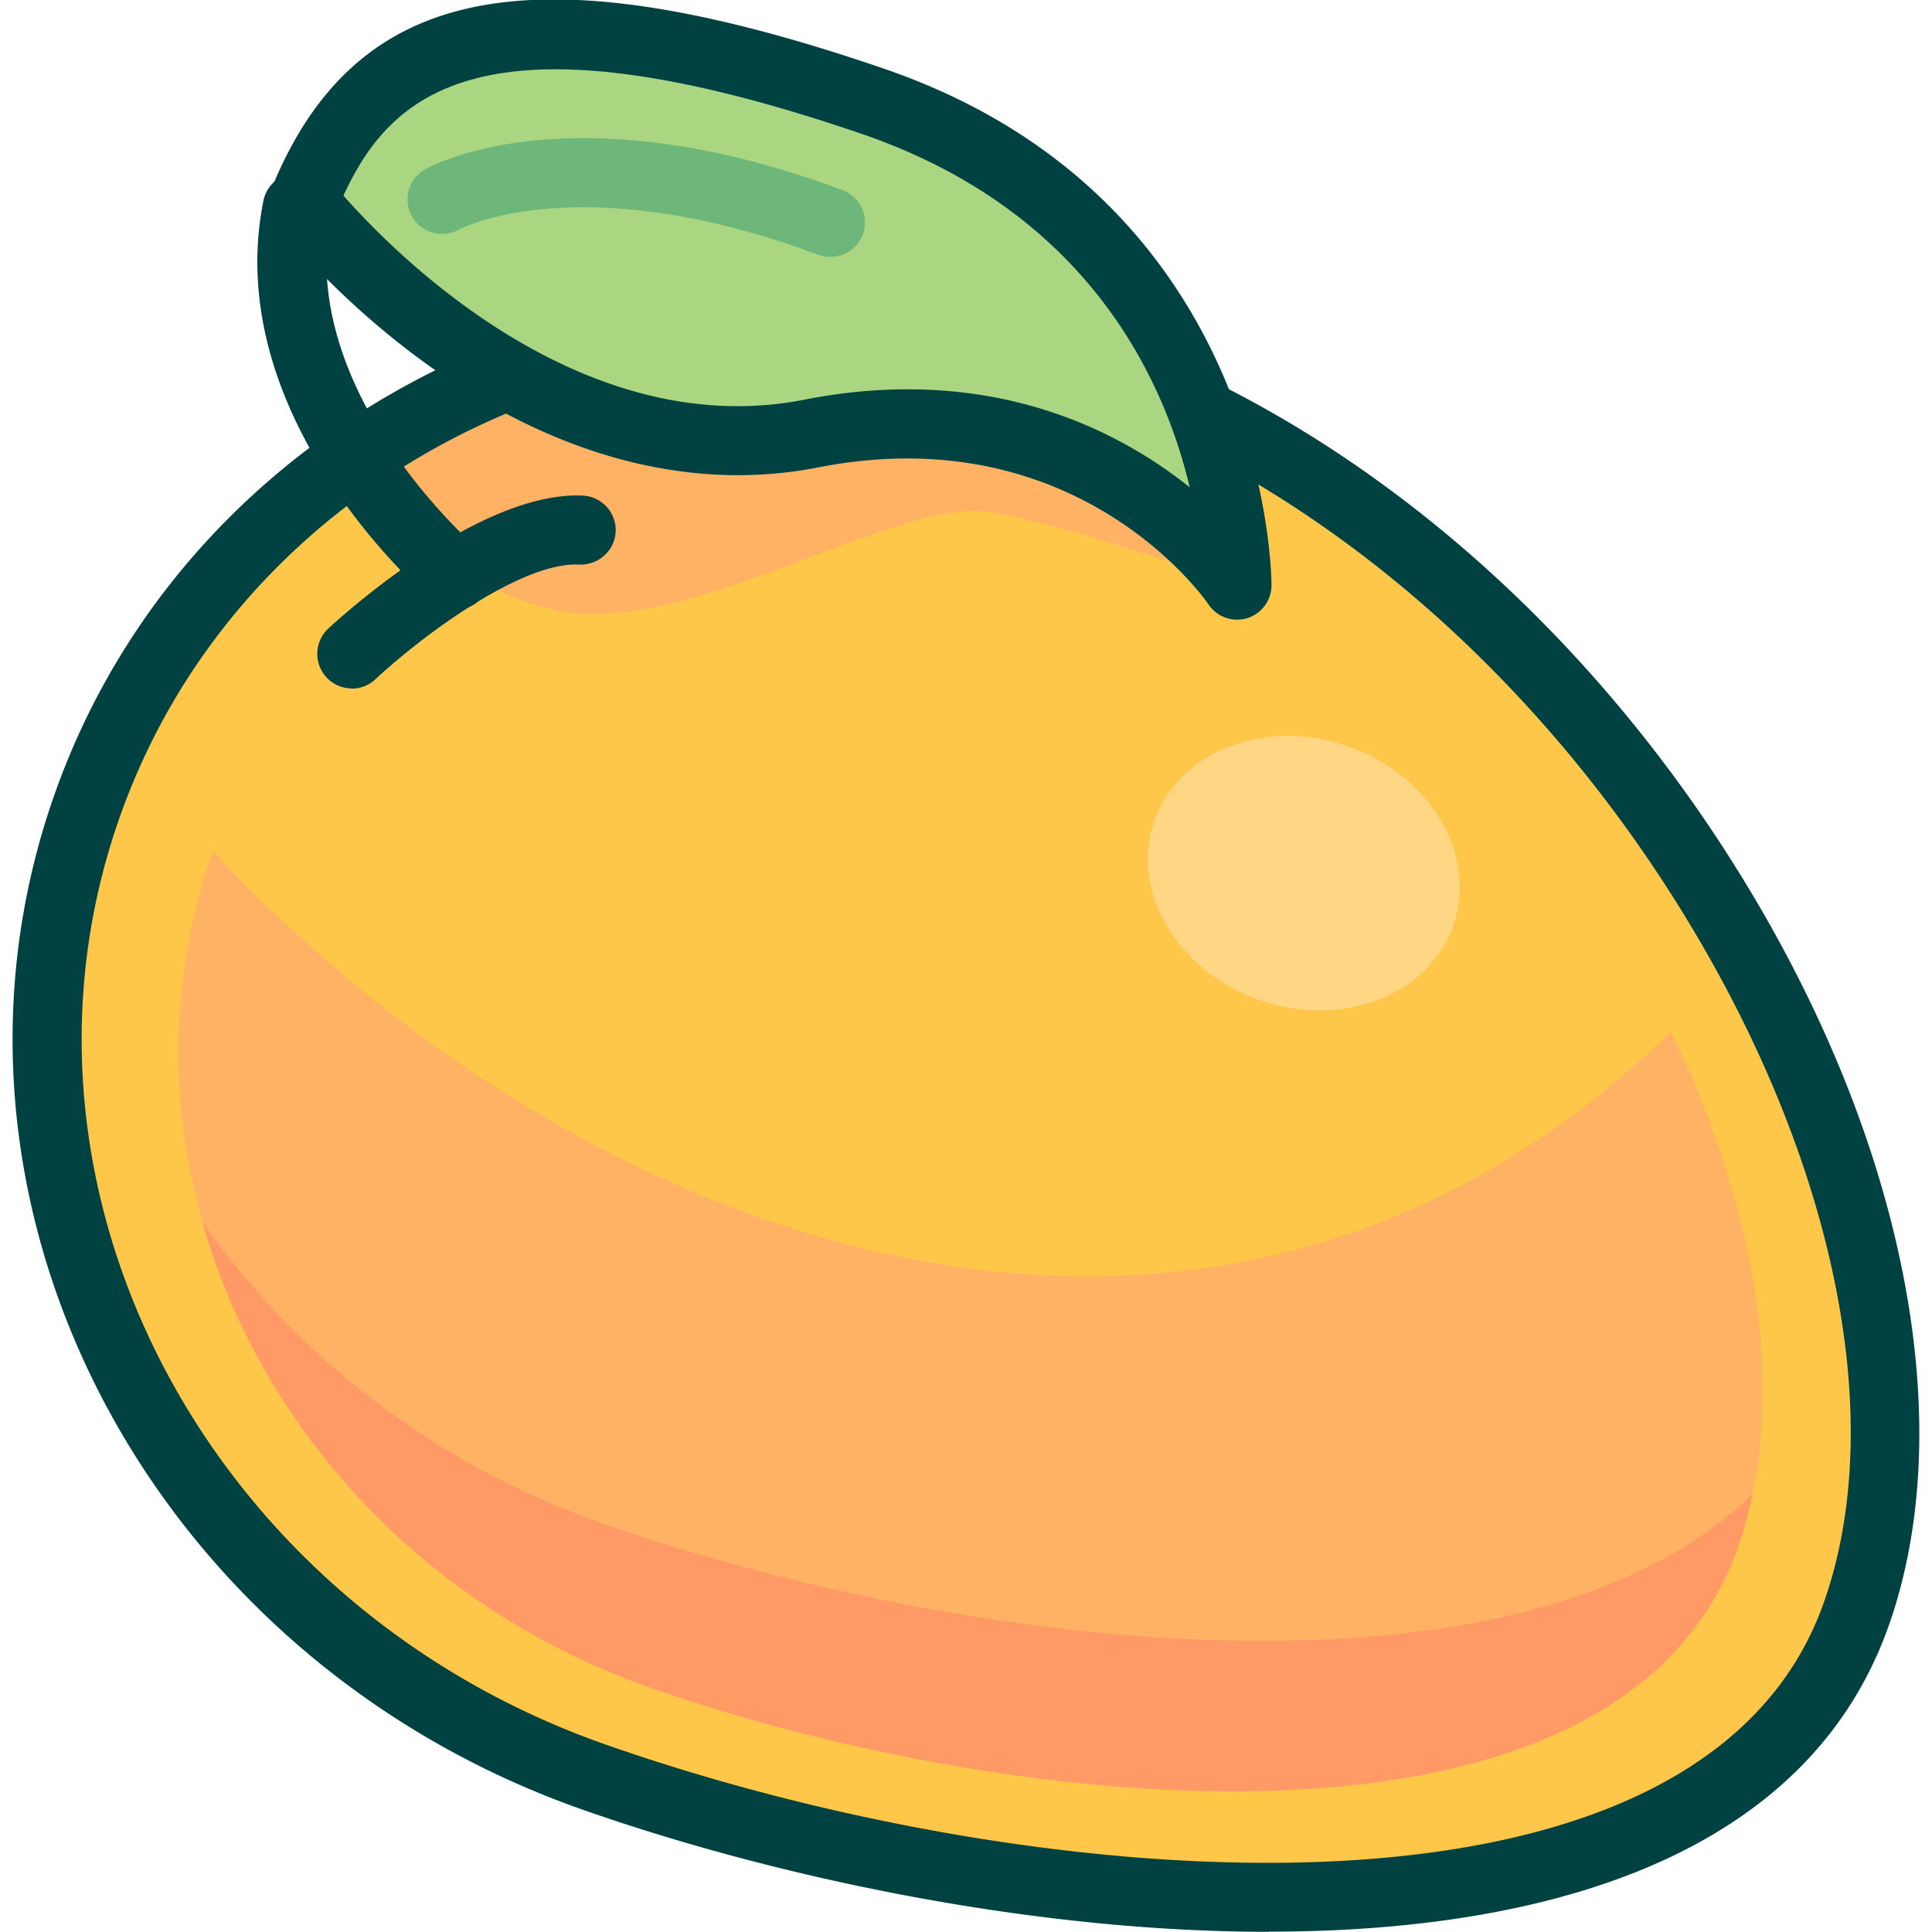
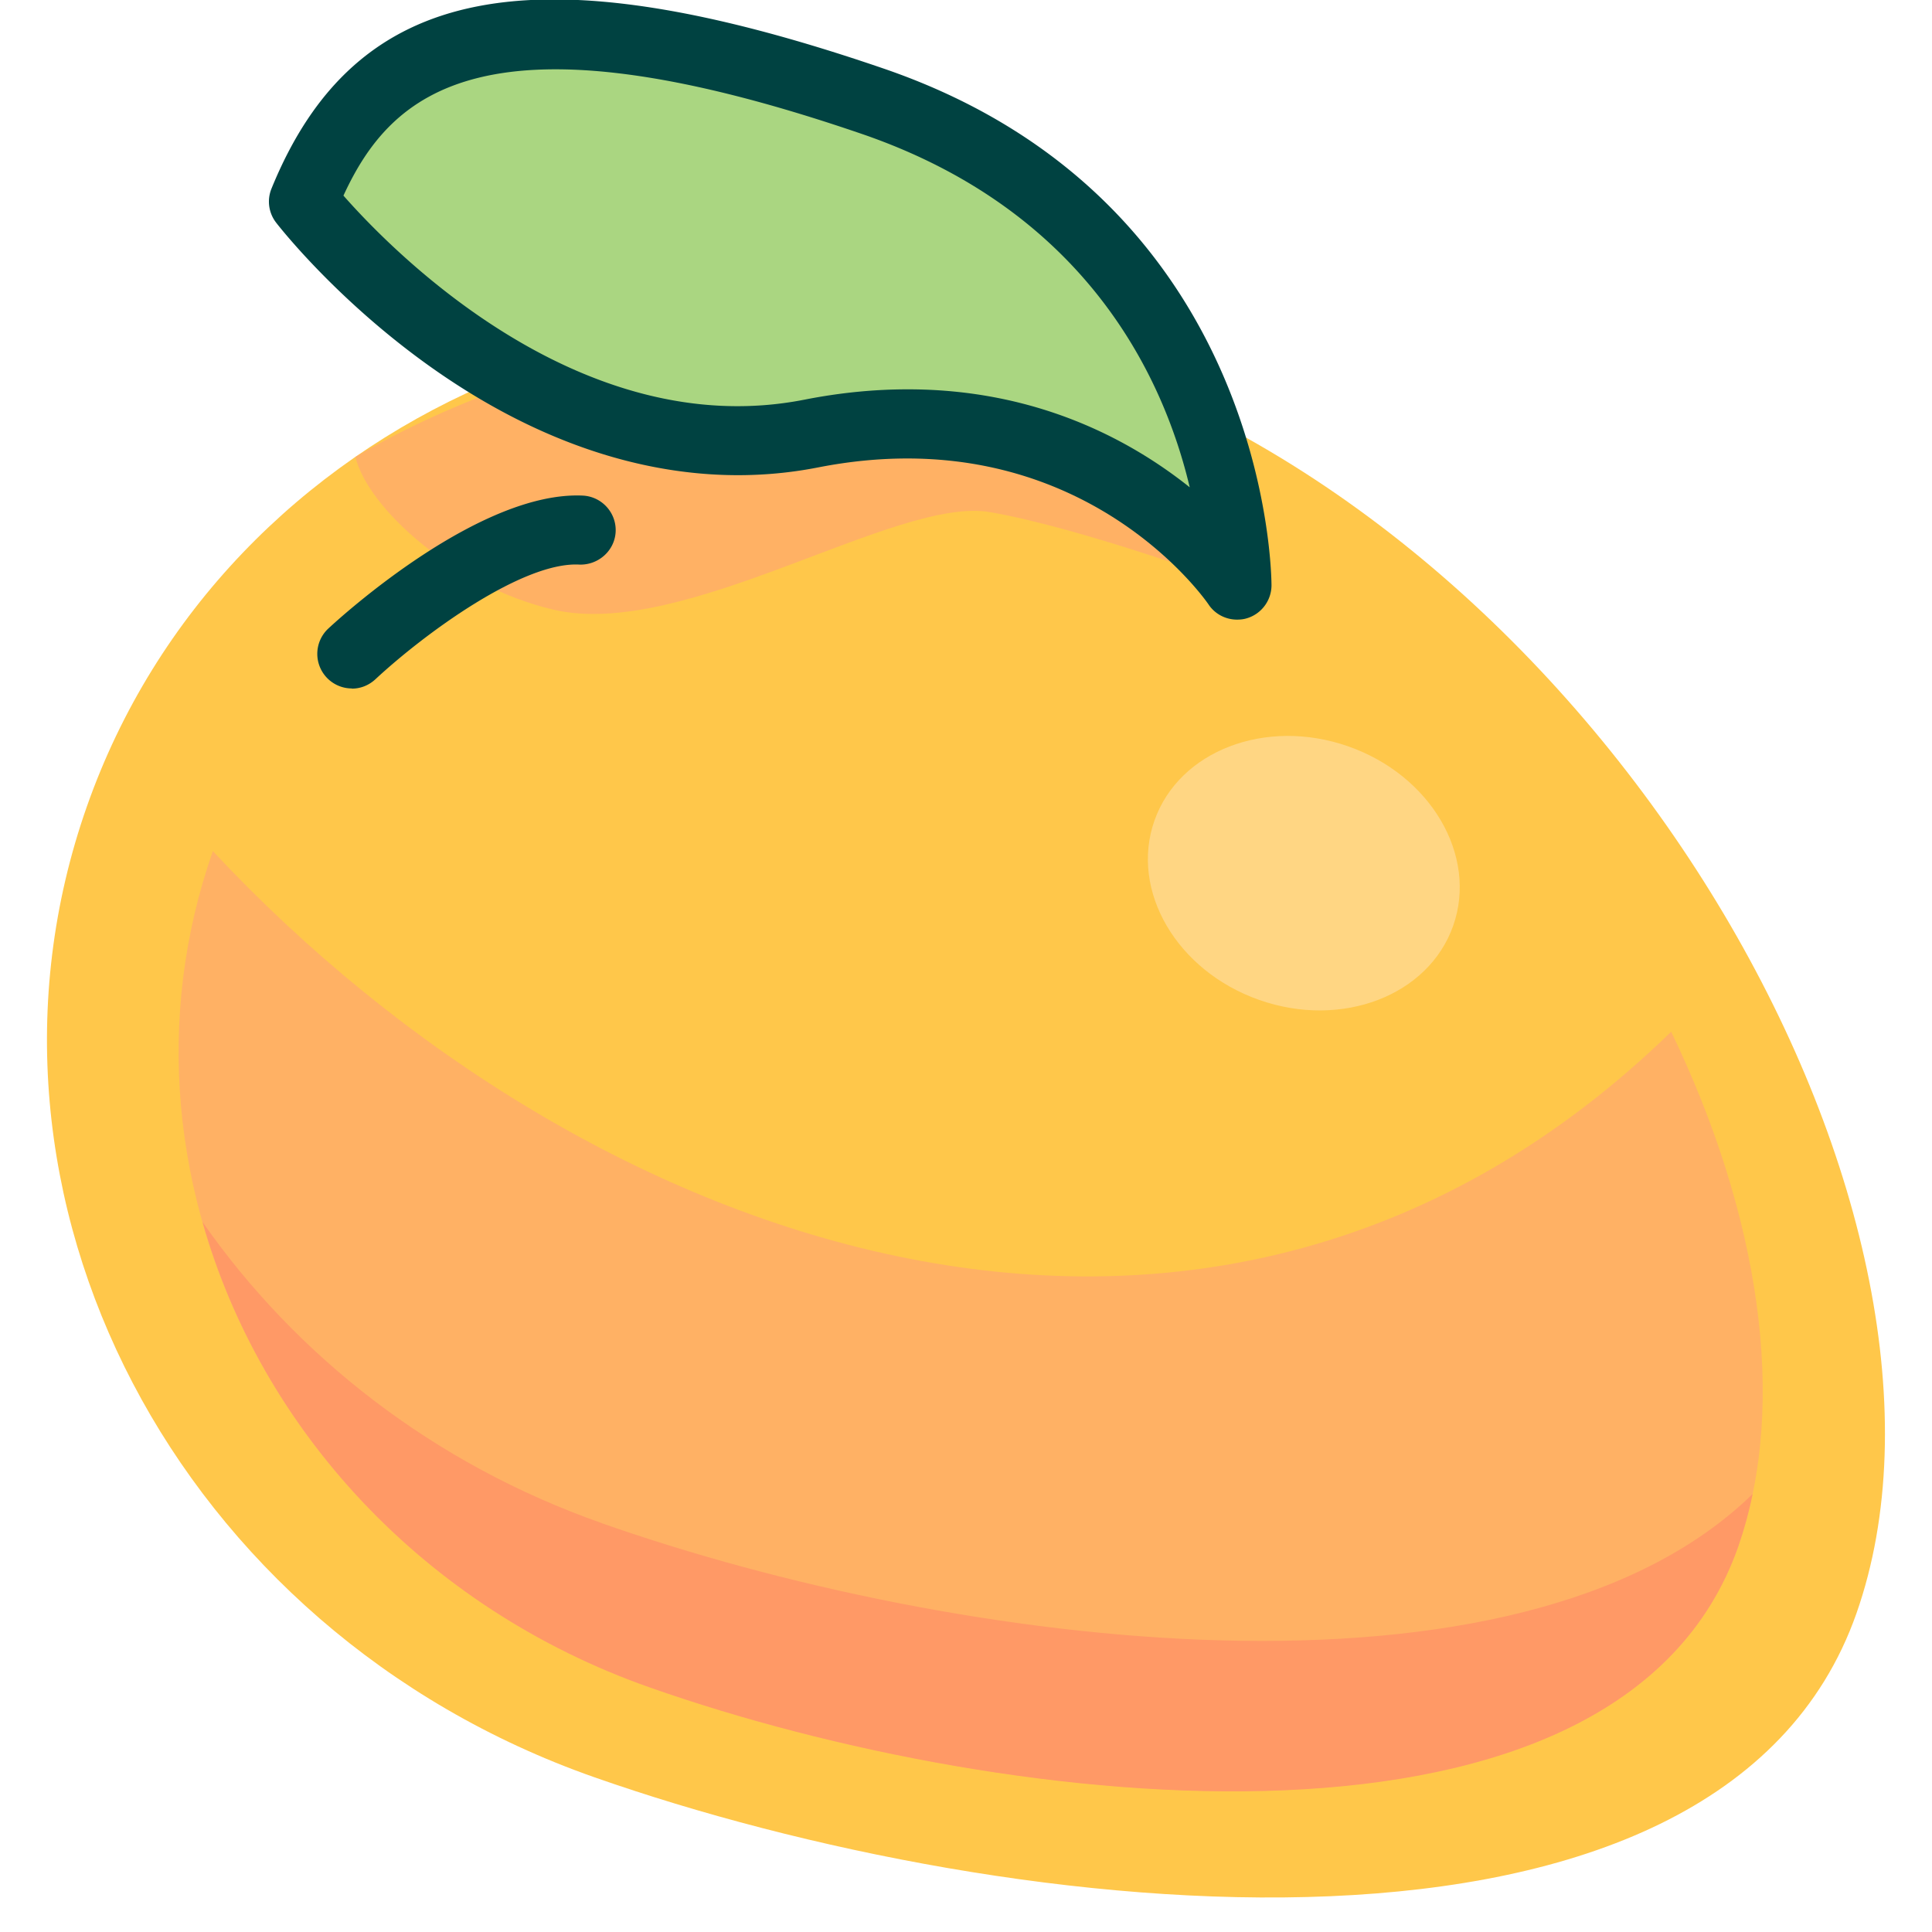
<svg xmlns="http://www.w3.org/2000/svg" id="flatten_icons" data-name="flatten icons" viewBox="0 0 112 112">
  <defs>
    <style>.cls-6,.cls-8{stroke-width:0}.cls-6{fill:#ffb164}.cls-8{fill:#004241}</style>
  </defs>
  <path d="M0 0h112v112H0z" style="fill:none;stroke-width:0" />
  <path d="M107.62 93.53c-7.93 22.58-49.02 17.98-73.19 9.49C10.27 94.53-2.9 69.35 5.03 46.77s33.95-34.01 58.12-25.52c30.86 10.84 52.4 49.7 44.47 72.28" style="stroke-width:0;fill:#ffc74a" />
  <path d="M71.71 33.92s.45-5.7-6.54-11.9c-.67-.27-1.34-.53-2.02-.77-13.92-4.89-31.21-1.41-42.55 5.24.75 3 5.73 7.5 11.47 8.85 7.62 1.79 19.91-6.6 25.33-5.65 5.42.94 14.31 4.24 14.31 4.24Z" class="cls-6" />
-   <path d="M73.56 111.99c-13.69 0-28.55-3.14-39.78-7.08C8.6 96.07-5.14 69.69 3.14 46.11c8.28-23.59 35.5-35.59 60.67-26.75 14.84 5.21 28.63 17.09 37.84 32.6 8.93 15.03 11.86 30.82 7.86 42.23-4.64 13.23-19.45 17.79-35.96 17.79ZM46.88 20.45c-17.8 0-34.11 10.3-39.96 26.98-7.55 21.5 5.09 45.6 28.18 53.7 25.04 8.79 63.51 12.04 70.64-8.26 3.62-10.31.81-24.84-7.52-38.86-8.74-14.72-21.76-25.97-35.73-30.87a47.1 47.1 0 0 0-15.61-2.68Z" class="cls-8" />
  <path d="M20.4 39.91a2.005 2.005 0 0 1-1.37-3.47c.88-.82 8.81-7.98 14.75-7.71 1.1.05 1.96.99 1.91 2.09s-1 1.94-2.09 1.91c-3.28-.19-8.99 4-11.84 6.65-.39.36-.87.54-1.36.54Z" class="cls-8" />
-   <path d="M26.41 35.35c-.46 0-.92-.16-1.29-.47-.51-.43-12.37-10.65-9.85-23.24a2 2 0 0 1 2.35-1.57 2 2 0 0 1 1.57 2.35c-2.06 10.3 8.41 19.31 8.52 19.4.84.71.95 1.98.23 2.82-.4.47-.96.71-1.53.71" class="cls-8" />
  <path d="M17.59 11.69S30.5 28.38 47.02 25.14c16.53-3.24 24.69 8.78 24.69 8.78s.27-20.71-21.12-28.05-29.16-3.61-33.01 5.81Z" style="stroke-width:0;fill:#aad681" />
  <path d="M71.71 35.92c-.65 0-1.28-.32-1.65-.88-.3-.44-7.69-10.88-22.65-7.94-7.31 1.43-15.07-.59-22.46-5.84-5.47-3.89-8.8-8.17-8.94-8.35a1.99 1.99 0 0 1-.27-1.98C20.6-.99 30.89-3 51.24 3.98c22.5 7.72 22.47 29.74 22.47 29.97-.01.87-.59 1.64-1.42 1.89-.19.06-.38.08-.58.08M52.63 22.57c7.49 0 12.92 2.95 16.34 5.68-1.48-6.24-5.89-15.99-19.02-20.49C28.12.28 22.67 5.35 19.91 11.34c2.88 3.27 13.75 14.38 26.72 11.83 2.13-.42 4.12-.6 5.99-.6ZM17.59 11.69" class="cls-8" />
  <path d="M100.77 89.64c-6.83 19.46-42.25 15.49-63.08 8.18S5.51 68.8 12.34 49.34c21.65 23.2 57.95 36.34 84.54 10.47 5.07 10.52 6.82 21.48 3.88 29.84Z" class="cls-6" />
  <ellipse cx="75.58" cy="50.61" rx="7.79" ry="9.18" style="stroke-width:0;fill:#ffd683" transform="rotate(-70.65 75.588 50.612)" />
-   <path d="M48.13 14.9c-.23 0-.47-.04-.7-.13-13.83-5.16-20.77-1.5-20.84-1.46-.96.53-2.18.19-2.71-.77-.54-.96-.21-2.16.74-2.71.34-.19 8.44-4.69 24.22 1.19 1.04.39 1.56 1.54 1.18 2.57-.3.8-1.06 1.3-1.87 1.3Z" style="stroke-width:0;fill:#6eb77b" />
  <path d="M34.92 88.31c-9.83-3.45-17.78-9.73-23.18-17.47C15.12 82.79 24.5 93.2 37.69 97.83c20.83 7.32 56.25 11.28 63.08-8.18.34-.98.62-2 .83-3.04-13.53 13.19-46.28 8.87-66.69 1.7Z" style="stroke-width:0;fill:#f96" />
</svg>